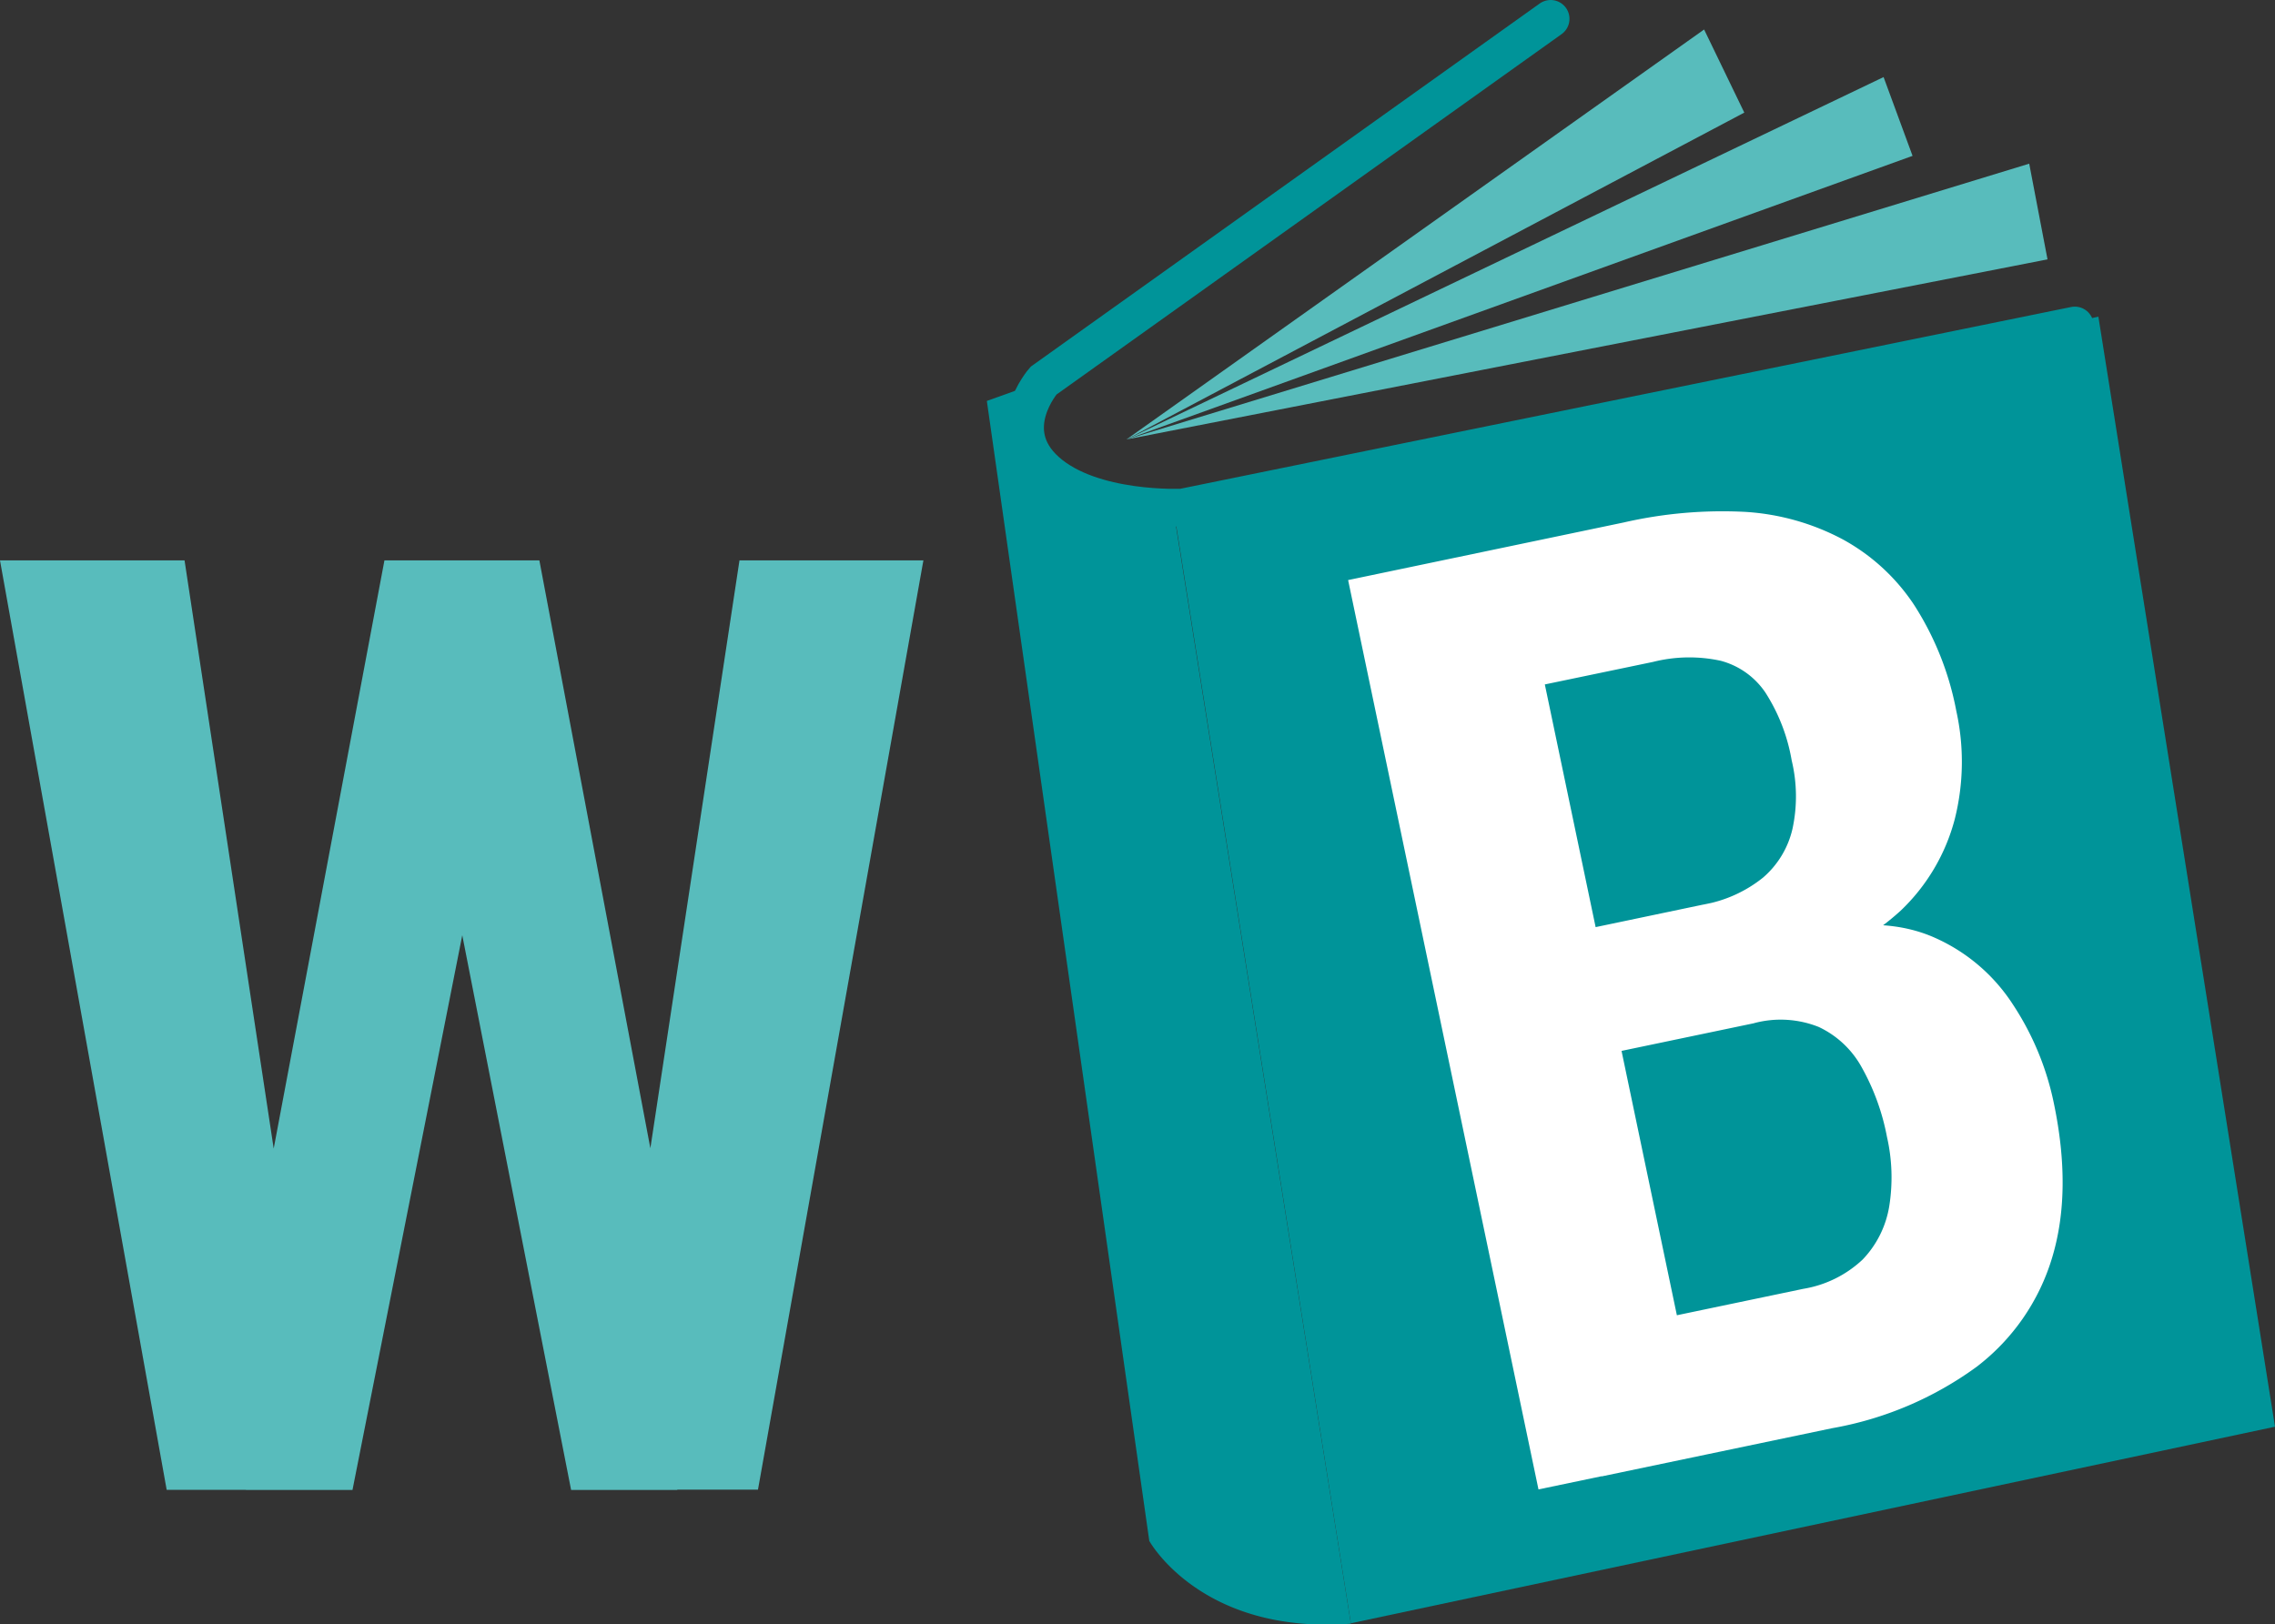
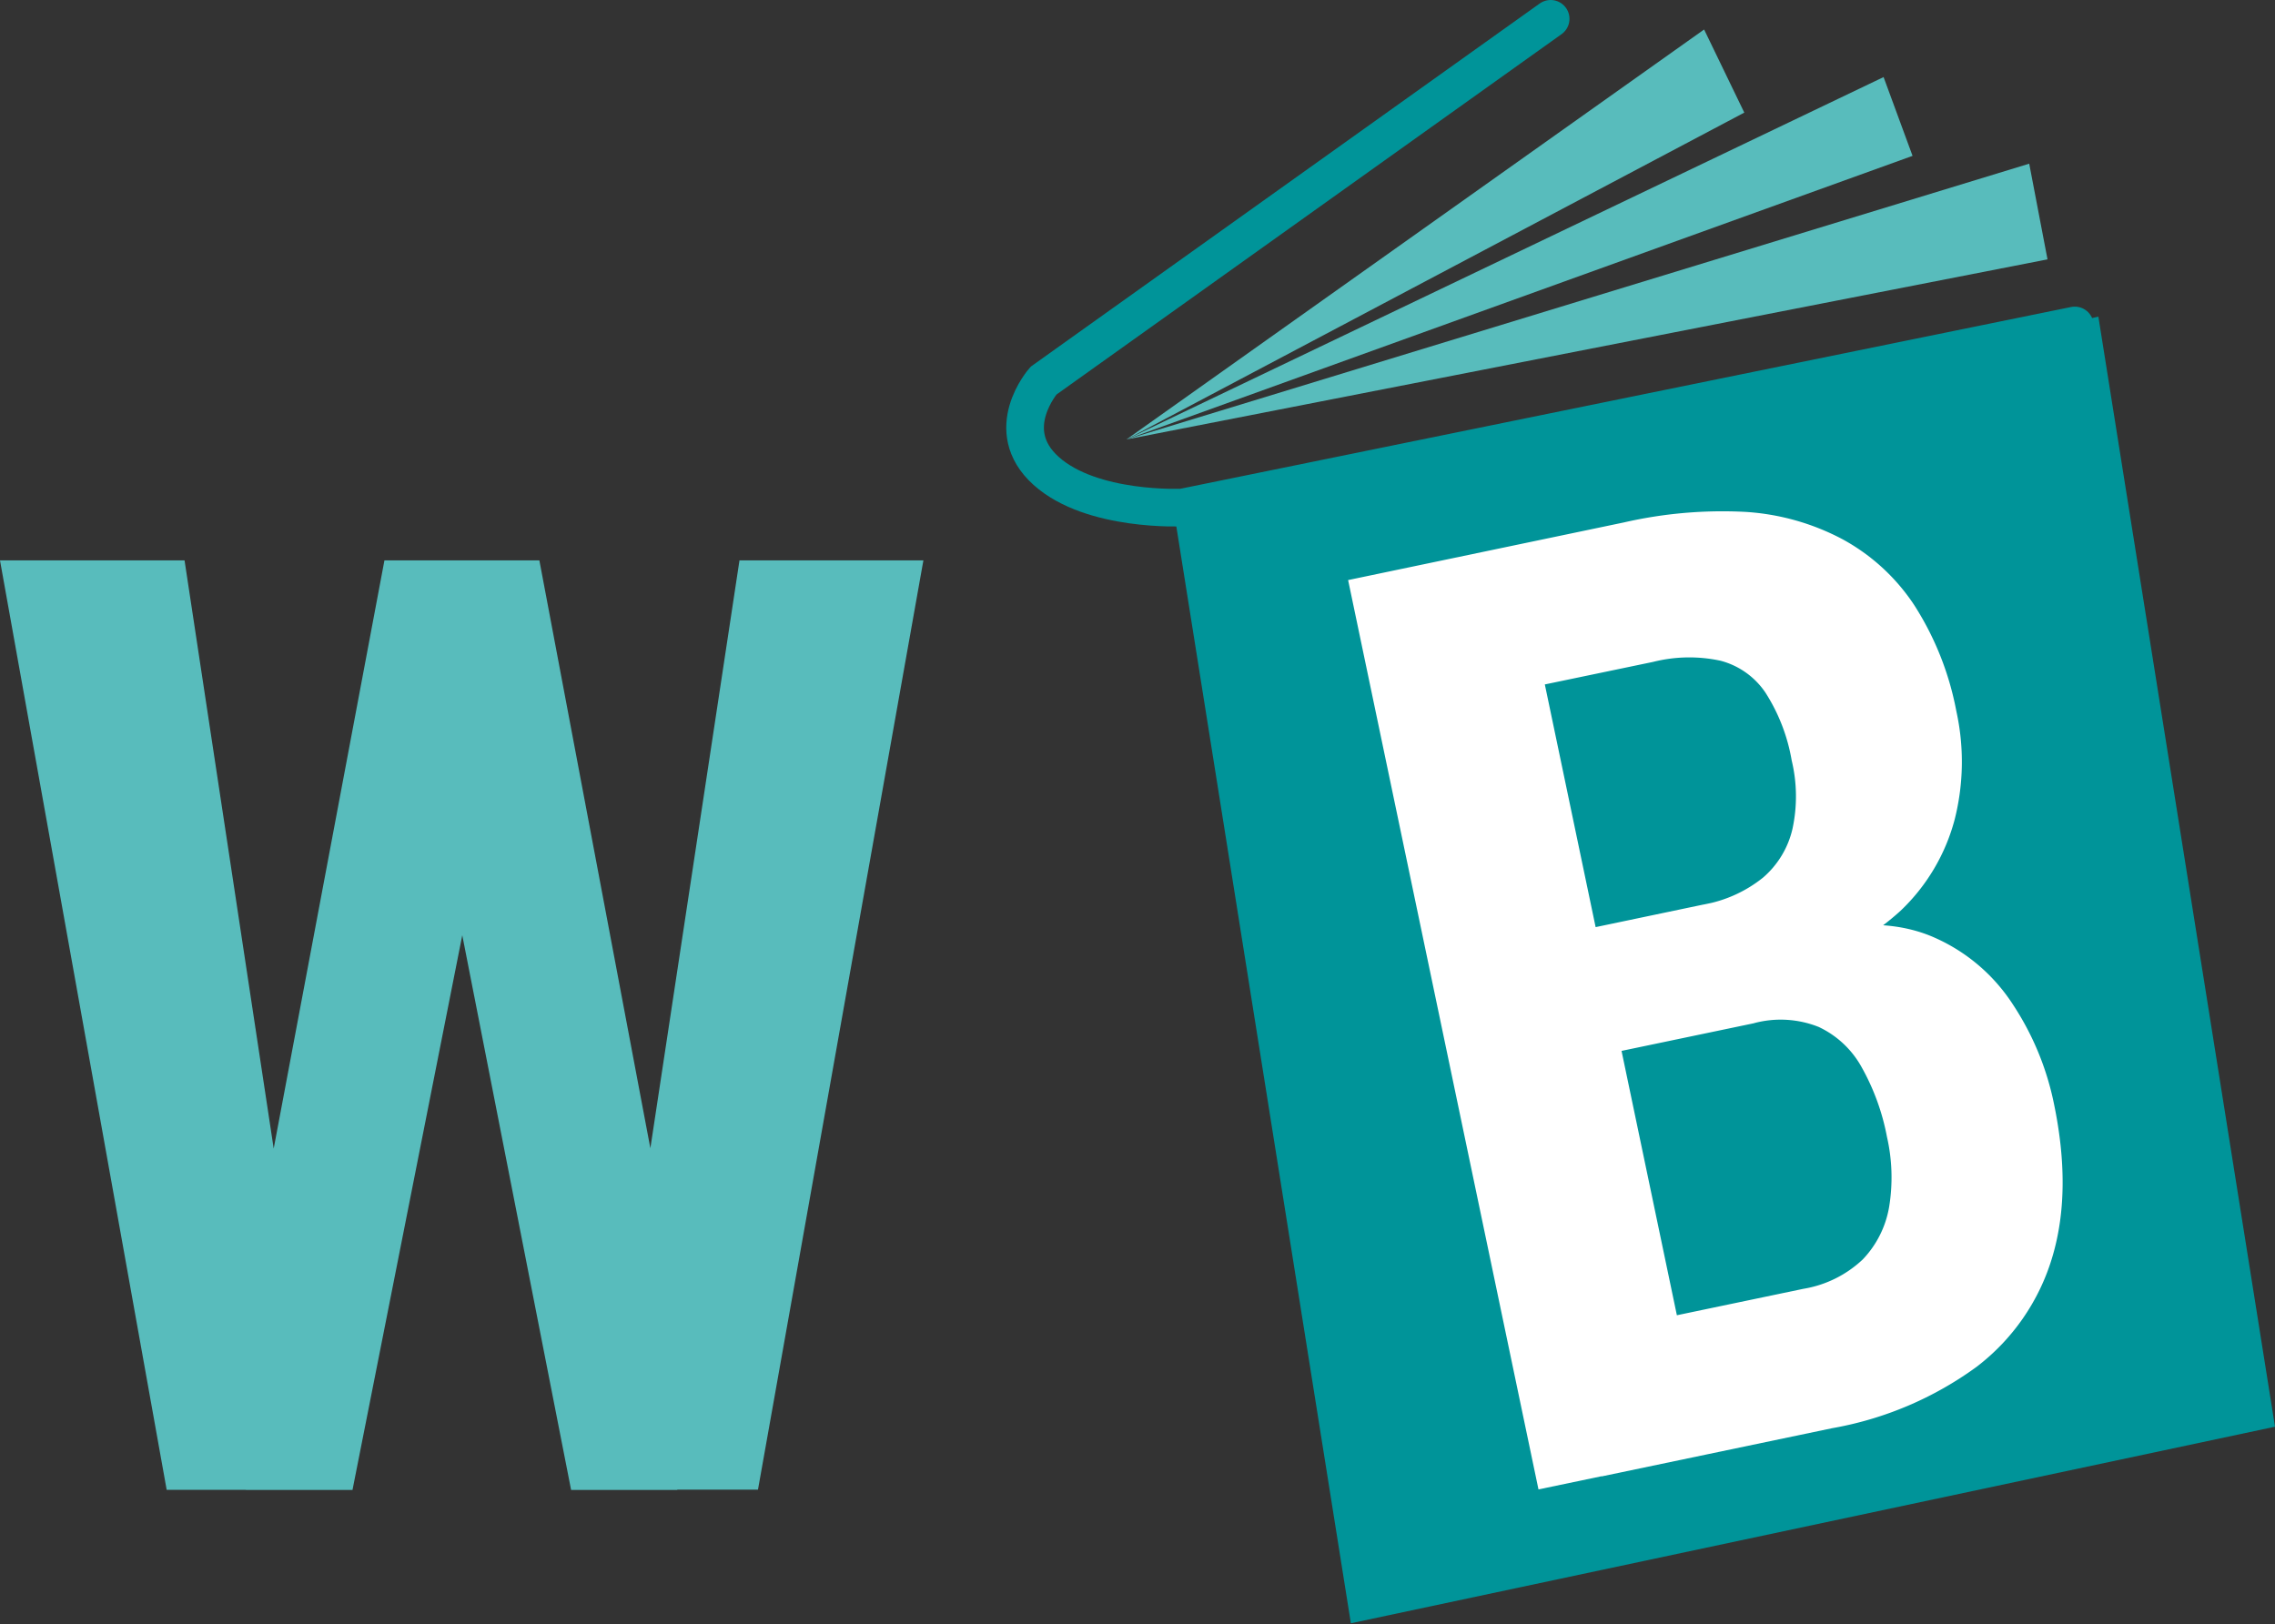
<svg xmlns="http://www.w3.org/2000/svg" viewBox="0 0 215.11 153.61">
  <rect x="0" y="0" width="215.11" height="153.61" fill="#333333" stroke="none" />
  <defs>
    <style>.cls-1{fill:#58bcbc;}.cls-2{fill:#009499;}.cls-3{fill:none;stroke:#009499;stroke-linecap:round;stroke-miterlimit:10;stroke-width:3.56px;}.cls-4{fill:#fff;}</style>
  </defs>
  <g id="Layer_2" data-name="Layer 2">
    <g id="Layer_1-2" data-name="Layer 1">
      <polygon class="cls-1" points="106.51 41.56 161.13 2.79 164.93 10.65 106.51 41.56" />
      <polygon class="cls-1" points="106.51 41.56 178.1 7.29 180.84 14.74 106.51 41.56" />
      <polygon class="cls-1" points="106.51 41.56 191.87 15.48 193.6 24.53 106.51 41.56" />
      <polygon class="cls-2" points="215.11 134.93 127.73 153.52 111.03 48.55 198.41 29.95 215.11 134.93" />
-       <path class="cls-2" d="M111,48.55s-7.29.38-12.12-4.06A5.49,5.49,0,0,1,98.67,36l-5.36,1.92,15.36,107.81s4.89,8.89,19.06,7.83Z" />
      <path class="cls-3" d="M146.62,1.78,98.67,36s-4.08,4.64.24,8.53S111.81,48,111.81,48l84.37-17.22" />
      <path class="cls-4" d="M165.85,96.77l-17.61,3.68-2.51-11.69L161,85.56A12.43,12.43,0,0,0,166.7,83a8.63,8.63,0,0,0,2.79-4.63,14.56,14.56,0,0,0-.08-6.46,17.26,17.26,0,0,0-2.49-6.42,7.38,7.38,0,0,0-4.23-3,14,14,0,0,0-6.39.11l-10.23,2.13,15.24,72.82-15.84,3.31-18-86,26.07-5.45a41.74,41.74,0,0,1,11.46-1A22.52,22.52,0,0,1,174.22,51a19,19,0,0,1,6.76,6.2,28.2,28.2,0,0,1,4,10.06,22.23,22.23,0,0,1-.15,10.21,18.38,18.38,0,0,1-5.12,8.66,24,24,0,0,1-10.64,5.62Zm7.39,38.3-21.8,4.56,4-14.59,15.07-3.15a10.7,10.7,0,0,0,5.62-2.78,9.49,9.49,0,0,0,2.5-5,17.24,17.24,0,0,0-.21-6.59,21.64,21.64,0,0,0-2.4-6.6,9,9,0,0,0-4.06-3.8,9.72,9.72,0,0,0-6.09-.36l-14.66,3.06-2.33-11.72,18.26-3.82,4.68,3.77q6.48-1.43,11.11.63A17,17,0,0,1,190.33,95a26.7,26.7,0,0,1,3.88,9.39q1.72,8.28-.17,14.54a20.31,20.31,0,0,1-7.15,10.34A32.8,32.8,0,0,1,173.24,135.07Z" />
      <path class="cls-1" d="M17.45,53,28.8,127.9l-1.93,13H15.76L0,53Zm4.83,74.75L36.35,53h9.3l2.78,11.59-15.1,76.32H23.25ZM51,53l14.19,75.17-1.15,12.74H54L39,64.44,41.78,53Zm7.61,74.63L69.92,53H87.31L71.67,140.88H60.5Z" />
    </g>
  </g>
</svg>